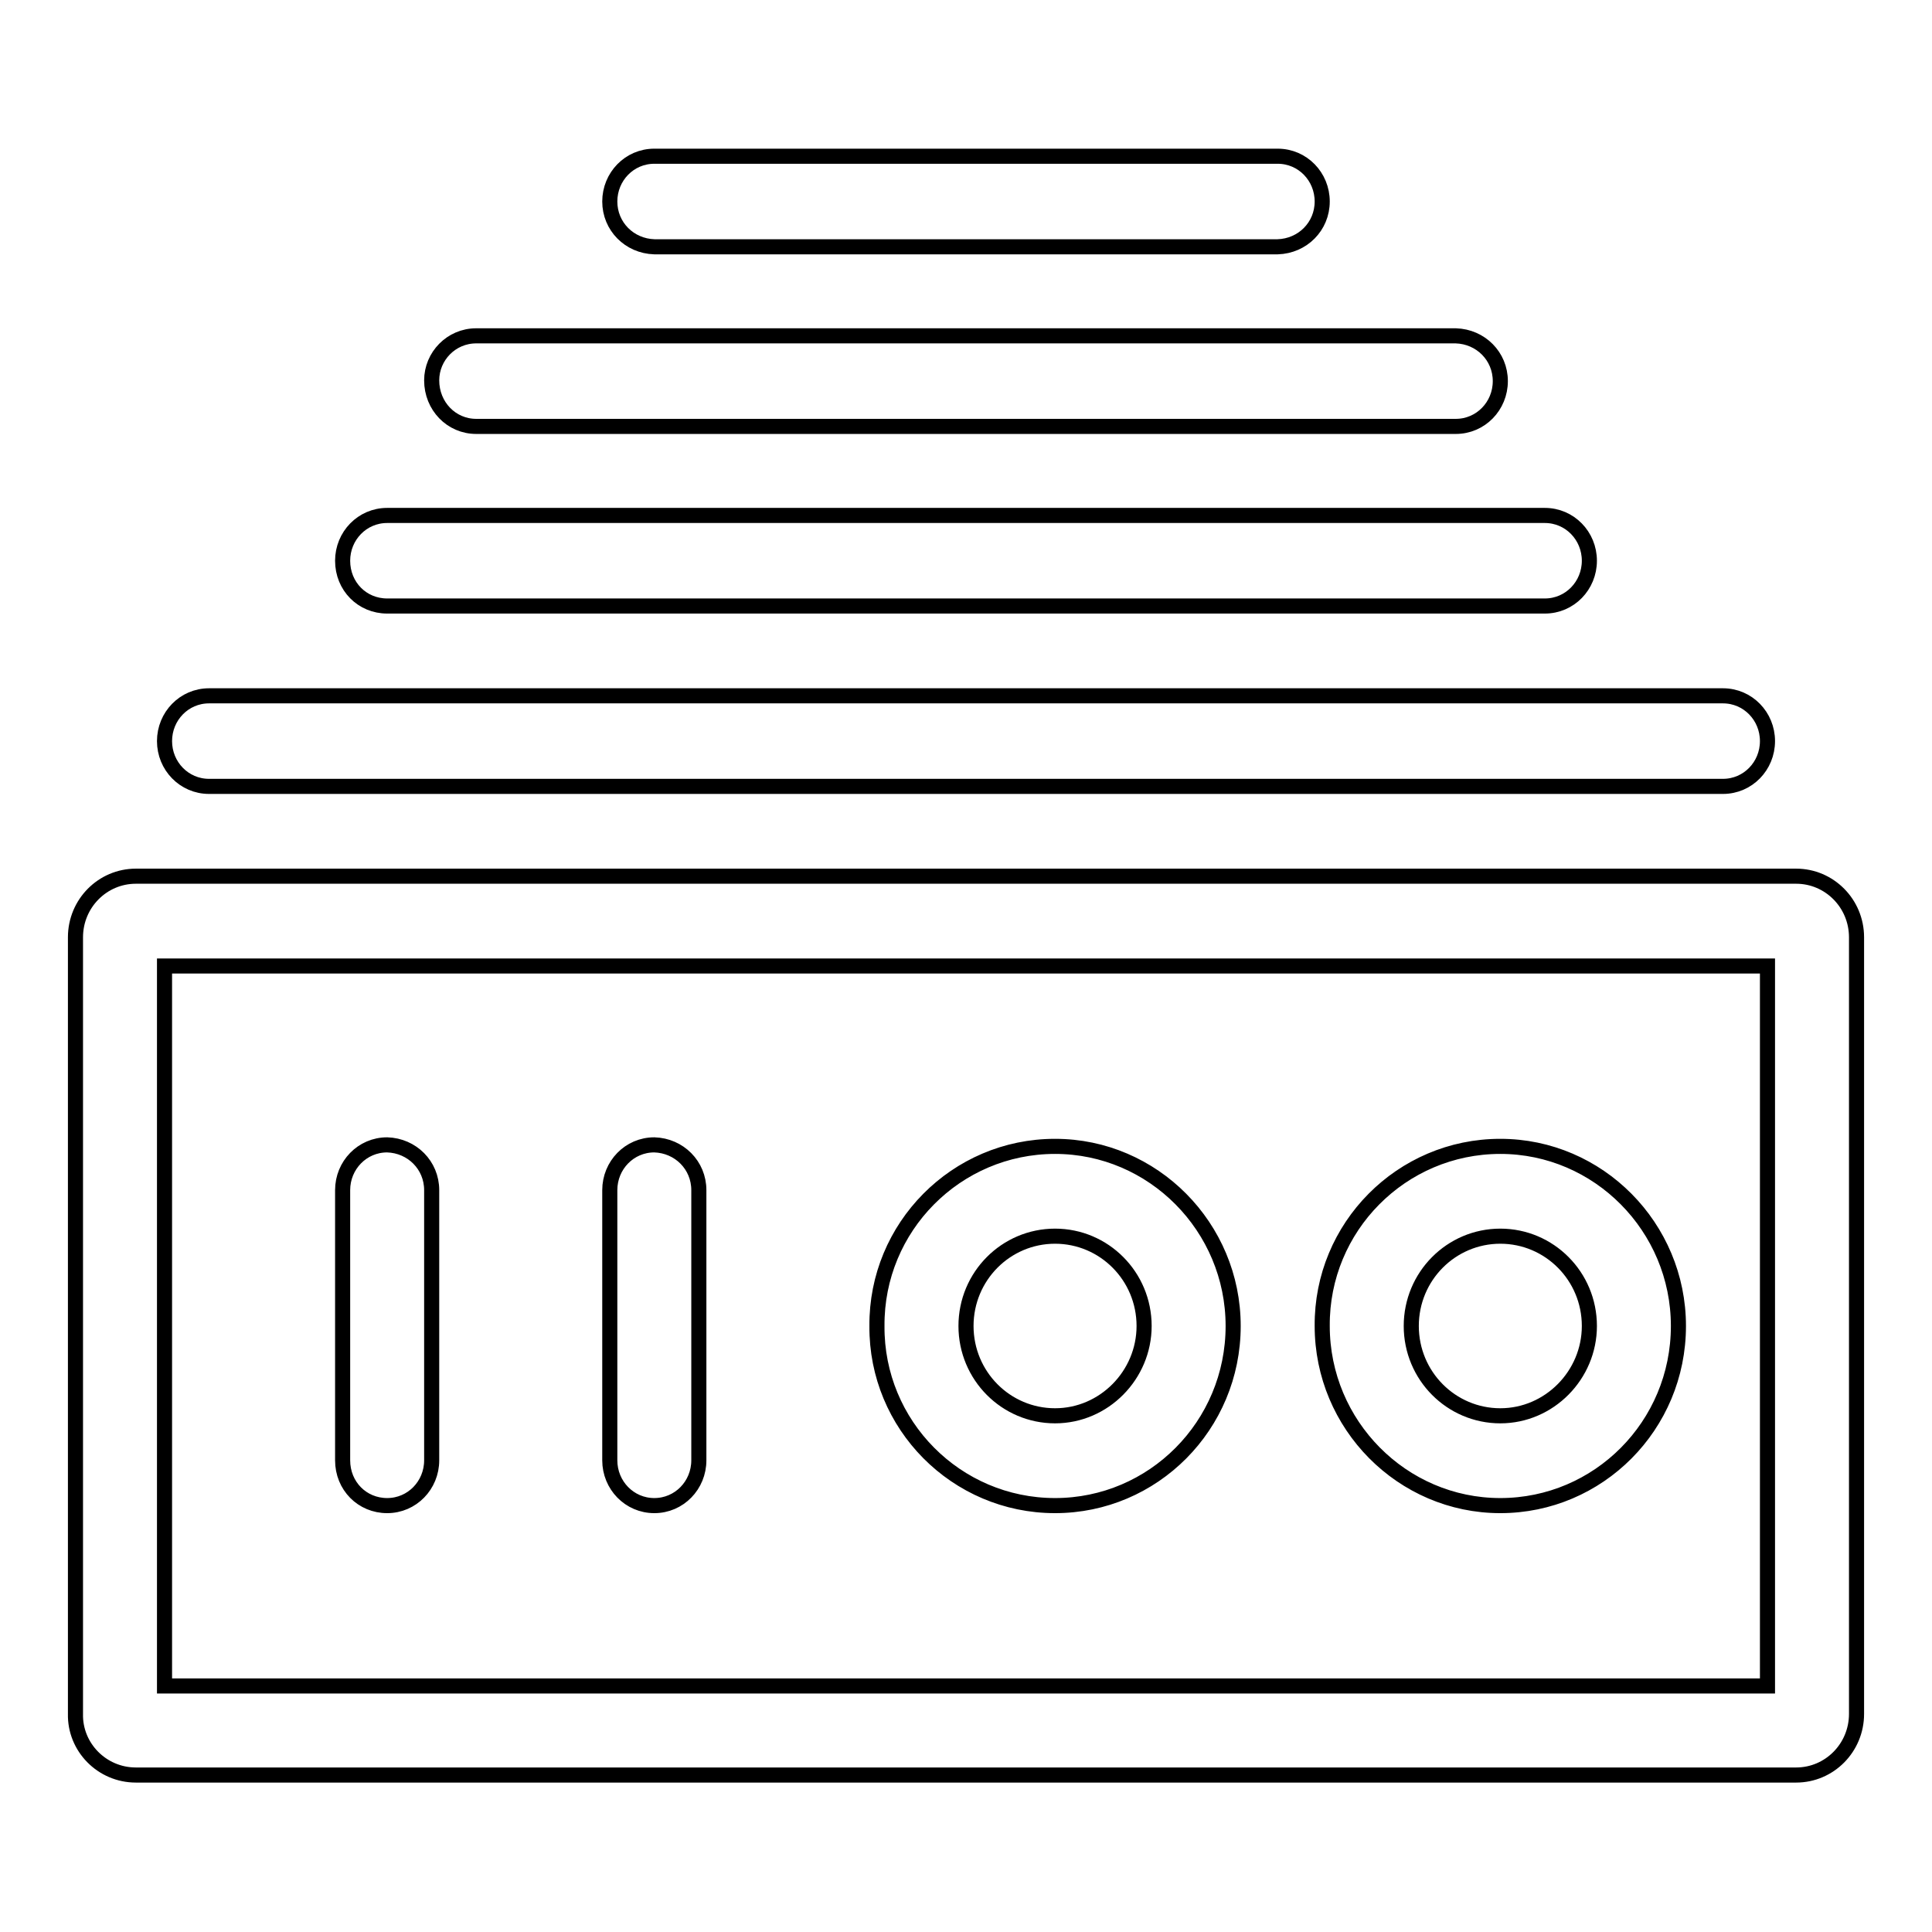
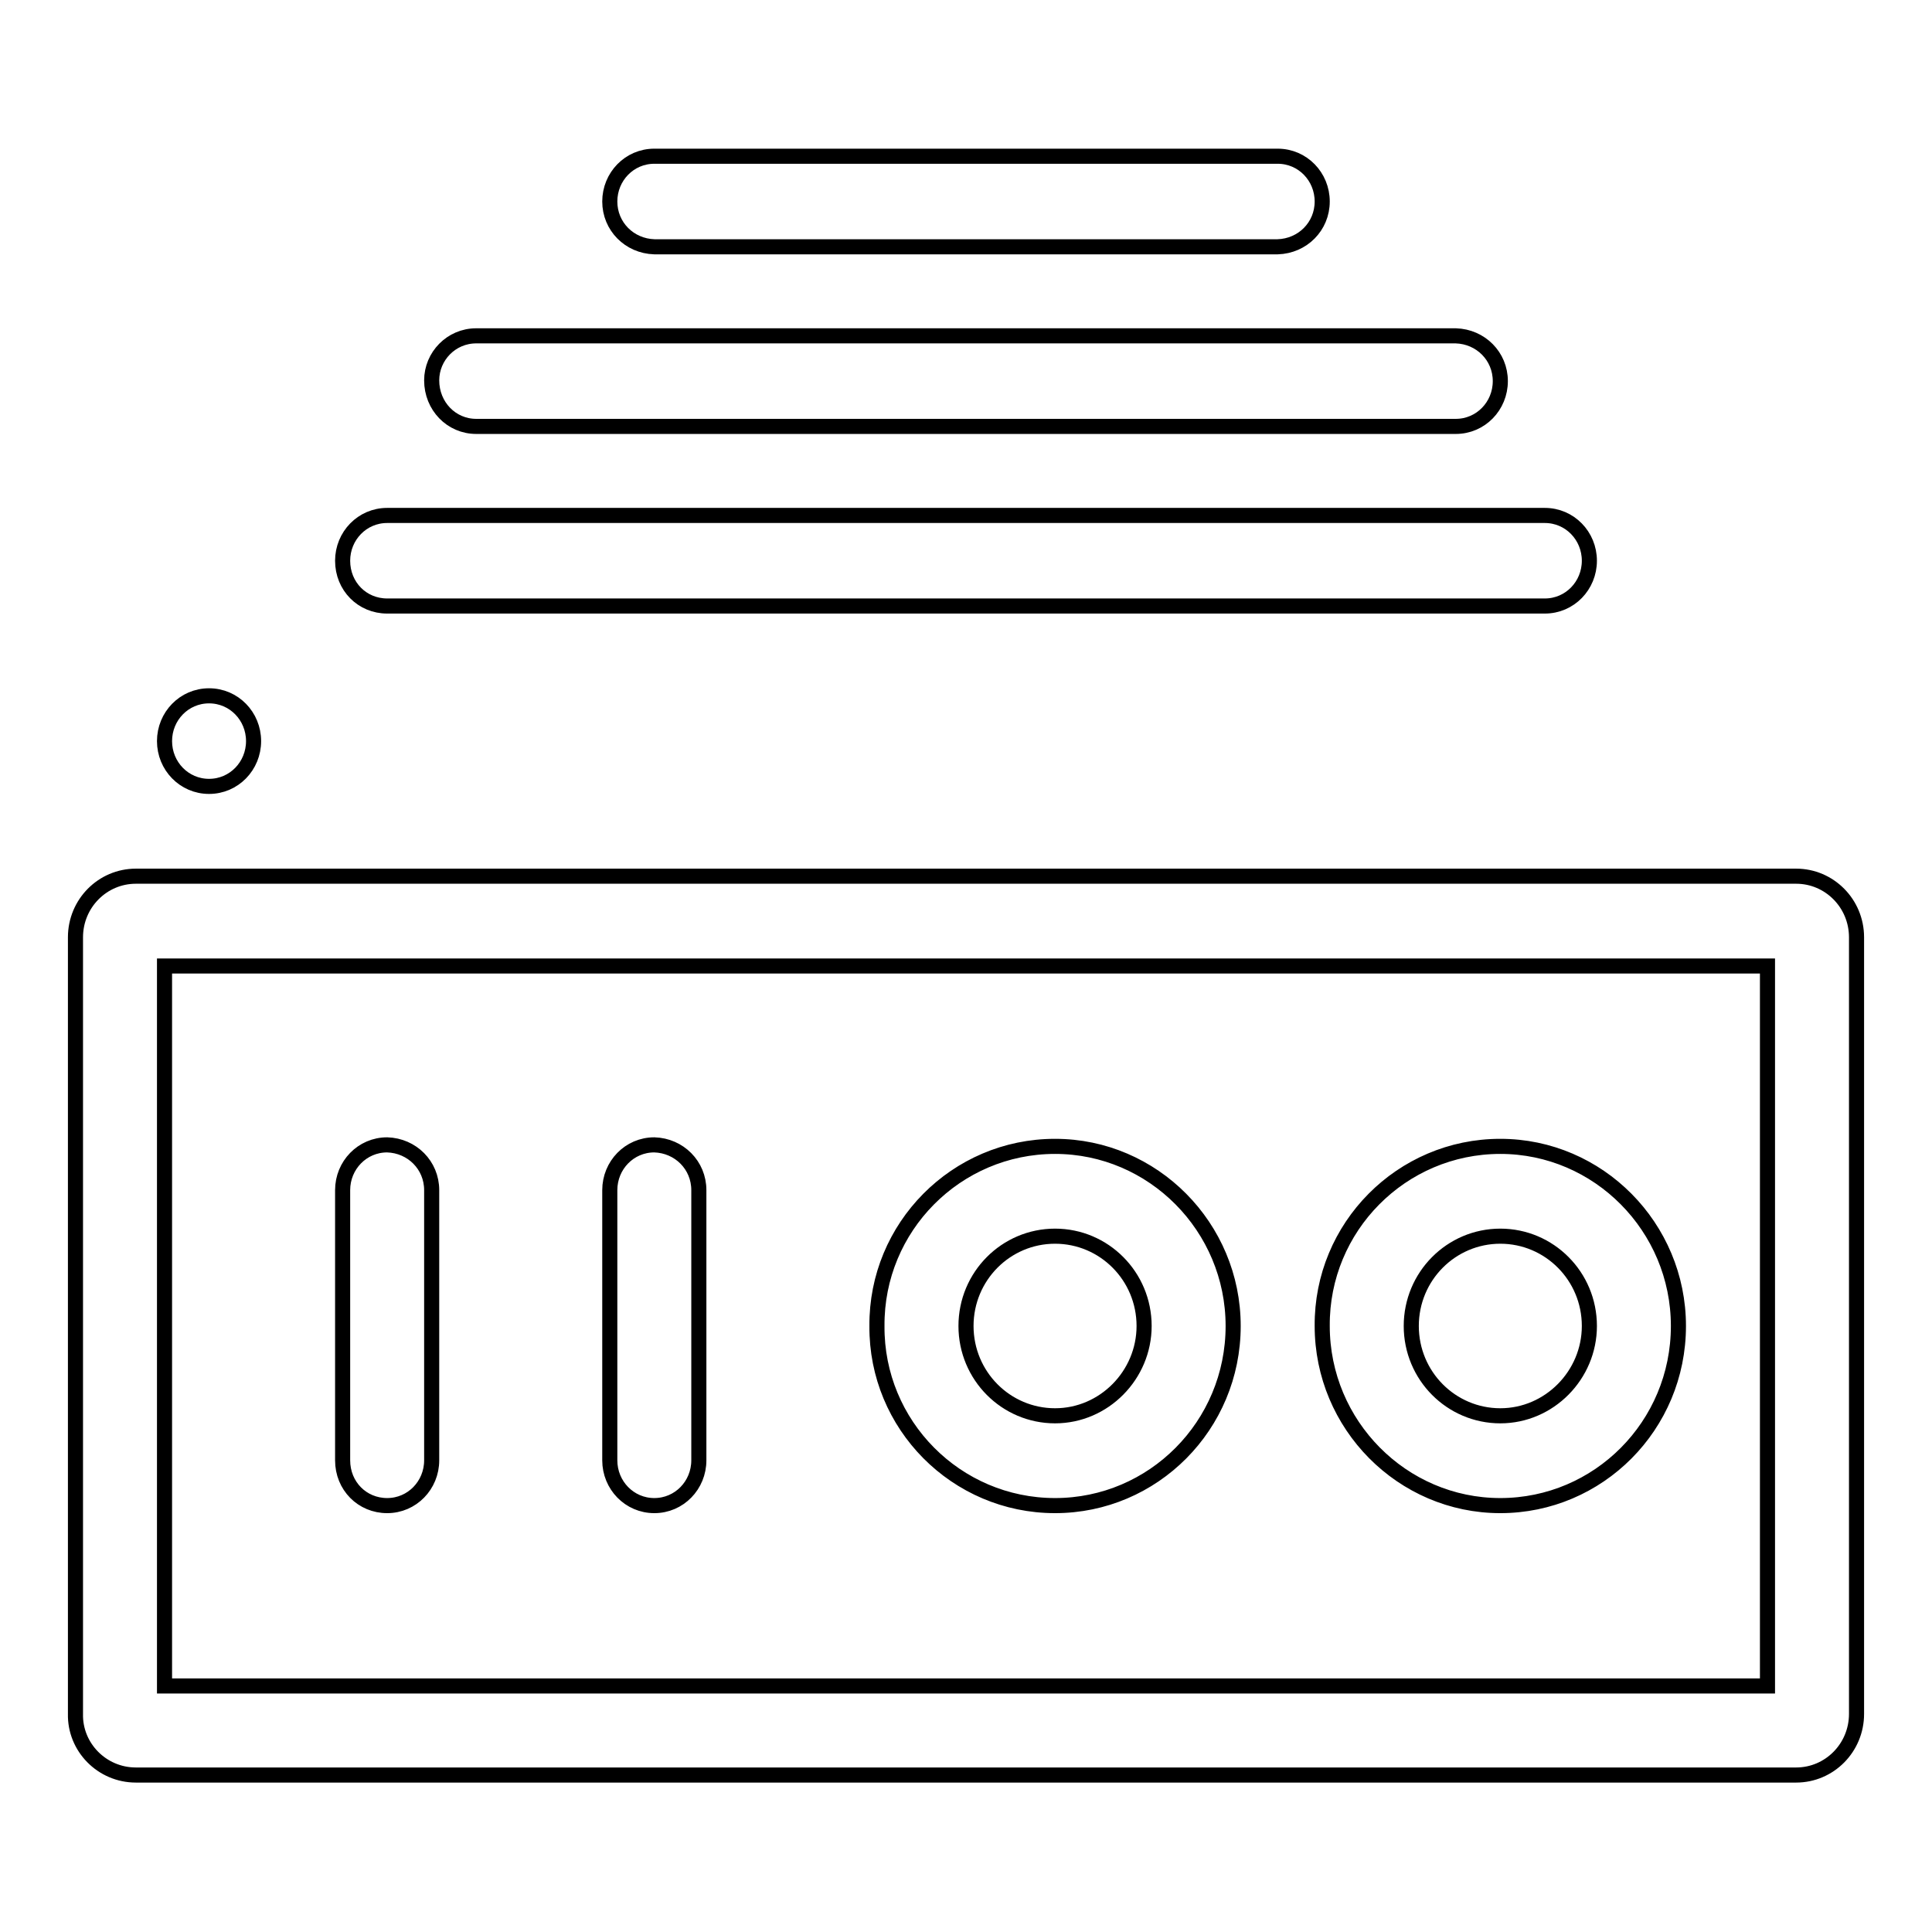
<svg xmlns="http://www.w3.org/2000/svg" version="1.1" x="0px" y="0px" viewBox="0 0 256 256" enable-background="new 0 0 256 256" xml:space="preserve">
  <g>
-     <path stroke-width="2" fill-opacity="0" stroke="#000000" d="M80.8,26.7c0-3.3,2.6-6,5.9-6h82.6c3.3,0,5.9,2.7,5.9,6c0,3.3-2.6,5.9-5.9,6H86.7 C83.4,32.6,80.8,30,80.8,26.7z M51.3,80.3h153.4c3.3,0,5.9-2.7,5.9-6c0-3.3-2.6-6-5.9-6H51.3c-3.3,0-5.9,2.7-5.9,6 C45.4,77.7,48,80.3,51.3,80.3z M63.1,56.5h129.8c3.3,0,5.9-2.7,5.9-6c0-3.3-2.6-5.9-5.9-6c0,0,0,0,0,0H63.1c-3.3,0-5.9,2.7-5.9,5.9 c0,0,0,0,0,0C57.2,53.8,59.8,56.5,63.1,56.5z M27.7,104.2h200.6c3.3,0,5.9-2.7,5.9-6c0-3.3-2.6-6-5.9-6H27.7c-3.3,0-5.9,2.7-5.9,6 C21.8,101.5,24.4,104.2,27.7,104.2z M246,124.2v102.9c0,4.5-3.6,8.1-8,8.1H18c-4.5,0-8.1-3.7-8-8.1V124.2c0-4.5,3.6-8.1,8-8.1H238 C242.4,116.1,246,119.7,246,124.2L246,124.2z M234.2,128H21.8v95.4h212.4V128L234.2,128z M175.2,175.7 c-0.1-13.1,10.5-23.8,23.6-23.8c0,0,0,0,0,0c13,0,23.6,10.7,23.6,23.8c0,13.2-10.6,23.8-23.6,23.8 C185.8,199.5,175.2,188.8,175.2,175.7L175.2,175.7z M187,175.7c0,6.6,5.3,11.9,11.8,11.9c6.5,0,11.8-5.4,11.8-11.9 c0-6.6-5.3-11.9-11.8-11.9C192.3,163.8,187,169.1,187,175.7z M51.3,199.5c3.3,0,5.9-2.7,5.9-6c0,0,0,0,0,0v-35.8 c0-3.3-2.6-5.9-5.9-6l0,0c-3.3,0-5.9,2.7-5.9,6v35.8C45.4,196.9,48,199.5,51.3,199.5z M116.2,175.7c-0.1-13.1,10.5-23.8,23.6-23.8 c0,0,0,0,0,0c13,0,23.6,10.7,23.6,23.8c0,13.2-10.6,23.8-23.6,23.8C126.7,199.5,116.1,188.8,116.2,175.7L116.2,175.7z M128,175.7 c0,6.6,5.3,11.9,11.8,11.9c6.5,0,11.8-5.4,11.8-11.9c0-6.6-5.3-11.9-11.8-11.9C133.3,163.8,128,169.1,128,175.7z M86.7,199.5 c3.3,0,5.9-2.7,5.9-6v-35.8c0-3.3-2.6-5.9-5.9-6c-3.3,0-5.9,2.7-5.9,6l0,0v35.8C80.8,196.8,83.4,199.5,86.7,199.5z" />
+     <path stroke-width="2" fill-opacity="0" stroke="#000000" d="M80.8,26.7c0-3.3,2.6-6,5.9-6h82.6c3.3,0,5.9,2.7,5.9,6c0,3.3-2.6,5.9-5.9,6H86.7 C83.4,32.6,80.8,30,80.8,26.7z M51.3,80.3h153.4c3.3,0,5.9-2.7,5.9-6c0-3.3-2.6-6-5.9-6H51.3c-3.3,0-5.9,2.7-5.9,6 C45.4,77.7,48,80.3,51.3,80.3z M63.1,56.5h129.8c3.3,0,5.9-2.7,5.9-6c0-3.3-2.6-5.9-5.9-6c0,0,0,0,0,0H63.1c-3.3,0-5.9,2.7-5.9,5.9 c0,0,0,0,0,0C57.2,53.8,59.8,56.5,63.1,56.5z M27.7,104.2c3.3,0,5.9-2.7,5.9-6c0-3.3-2.6-6-5.9-6H27.7c-3.3,0-5.9,2.7-5.9,6 C21.8,101.5,24.4,104.2,27.7,104.2z M246,124.2v102.9c0,4.5-3.6,8.1-8,8.1H18c-4.5,0-8.1-3.7-8-8.1V124.2c0-4.5,3.6-8.1,8-8.1H238 C242.4,116.1,246,119.7,246,124.2L246,124.2z M234.2,128H21.8v95.4h212.4V128L234.2,128z M175.2,175.7 c-0.1-13.1,10.5-23.8,23.6-23.8c0,0,0,0,0,0c13,0,23.6,10.7,23.6,23.8c0,13.2-10.6,23.8-23.6,23.8 C185.8,199.5,175.2,188.8,175.2,175.7L175.2,175.7z M187,175.7c0,6.6,5.3,11.9,11.8,11.9c6.5,0,11.8-5.4,11.8-11.9 c0-6.6-5.3-11.9-11.8-11.9C192.3,163.8,187,169.1,187,175.7z M51.3,199.5c3.3,0,5.9-2.7,5.9-6c0,0,0,0,0,0v-35.8 c0-3.3-2.6-5.9-5.9-6l0,0c-3.3,0-5.9,2.7-5.9,6v35.8C45.4,196.9,48,199.5,51.3,199.5z M116.2,175.7c-0.1-13.1,10.5-23.8,23.6-23.8 c0,0,0,0,0,0c13,0,23.6,10.7,23.6,23.8c0,13.2-10.6,23.8-23.6,23.8C126.7,199.5,116.1,188.8,116.2,175.7L116.2,175.7z M128,175.7 c0,6.6,5.3,11.9,11.8,11.9c6.5,0,11.8-5.4,11.8-11.9c0-6.6-5.3-11.9-11.8-11.9C133.3,163.8,128,169.1,128,175.7z M86.7,199.5 c3.3,0,5.9-2.7,5.9-6v-35.8c0-3.3-2.6-5.9-5.9-6c-3.3,0-5.9,2.7-5.9,6l0,0v35.8C80.8,196.8,83.4,199.5,86.7,199.5z" />
  </g>
</svg>